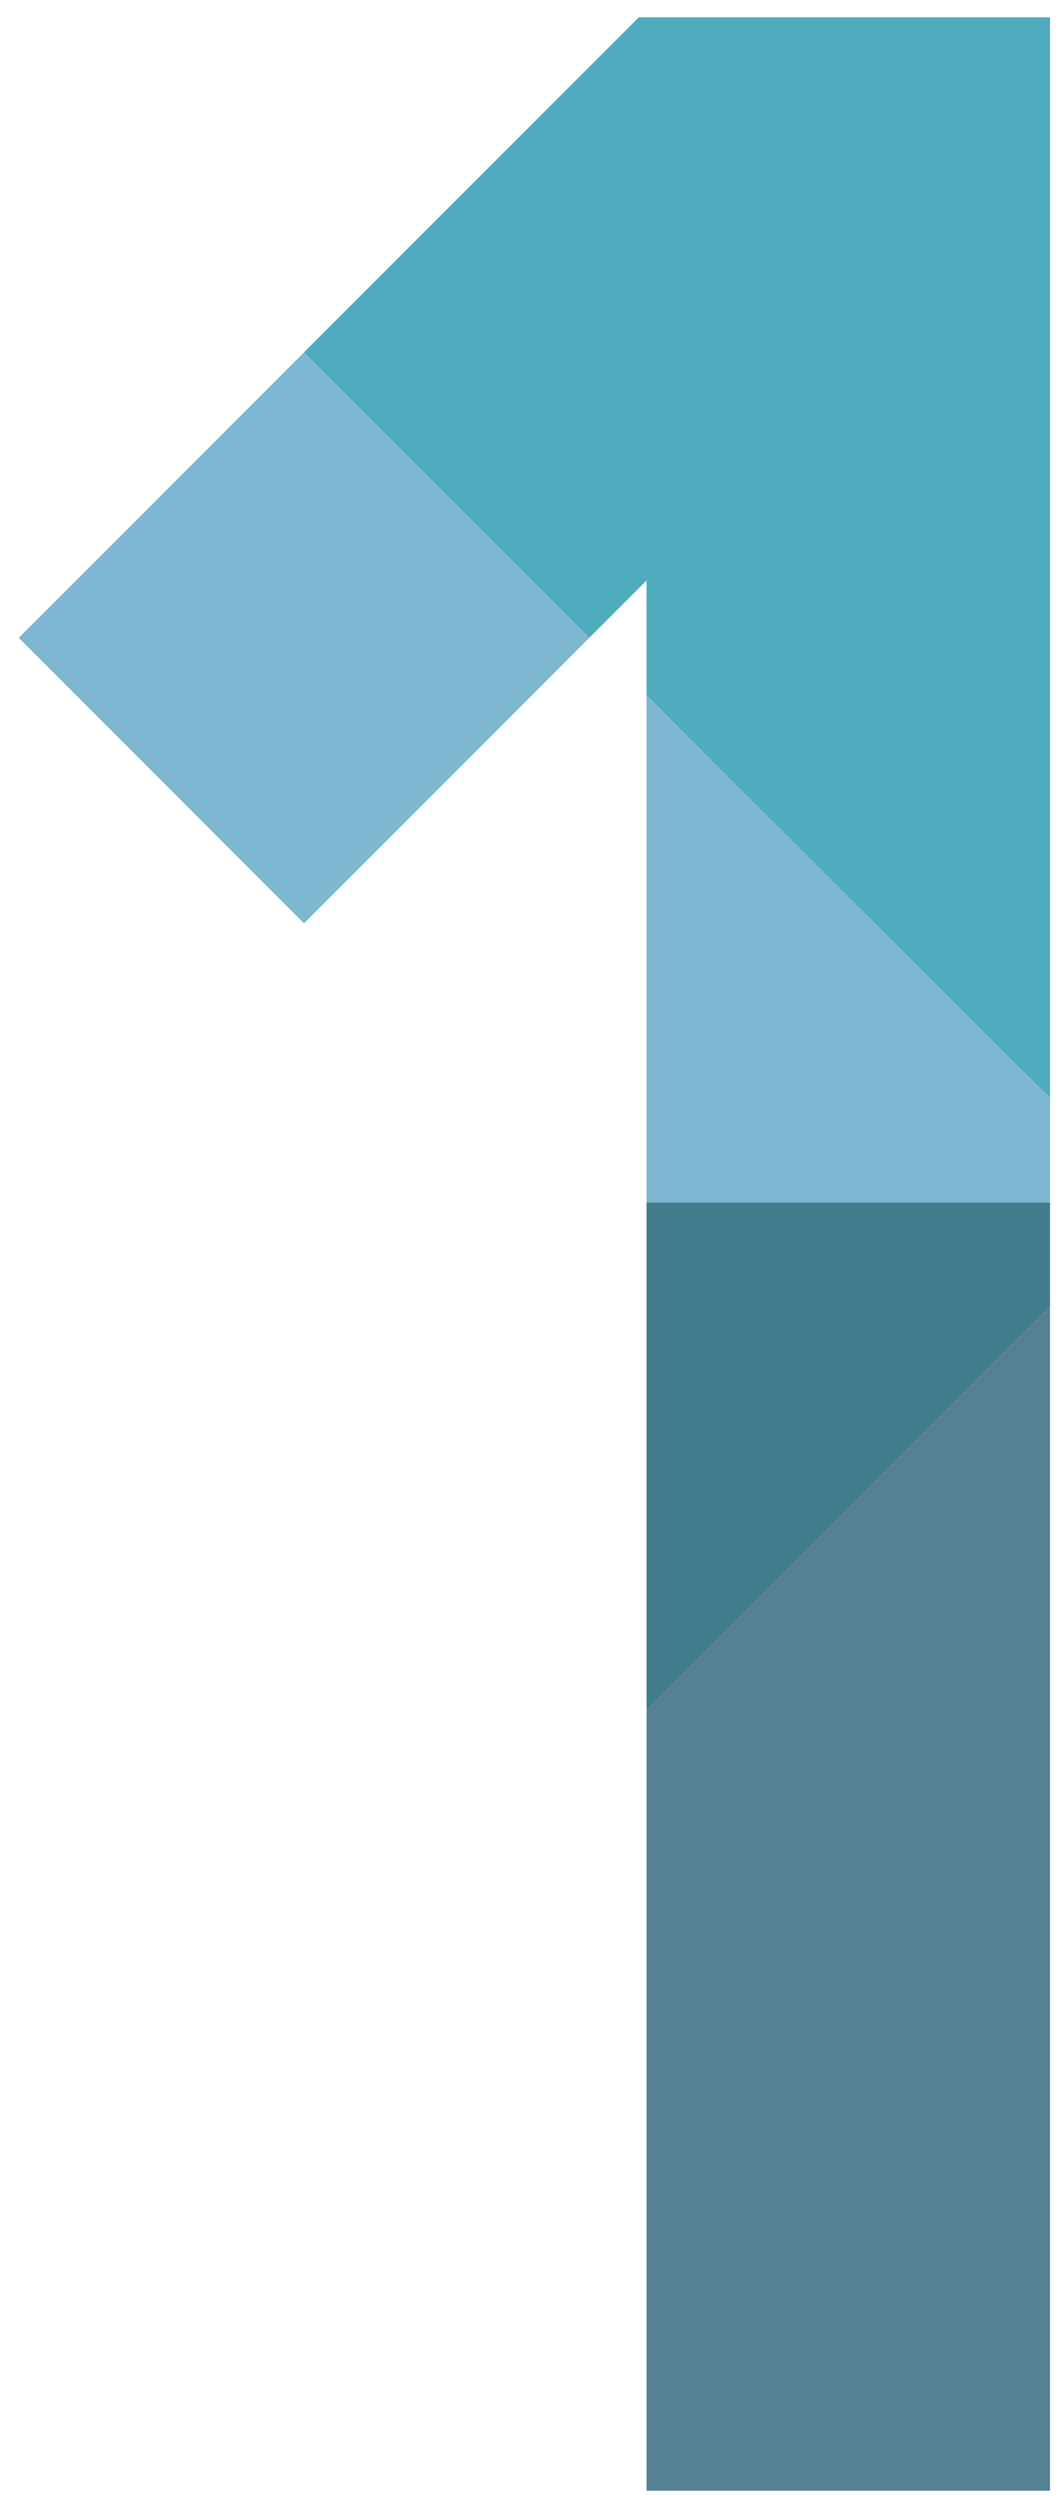
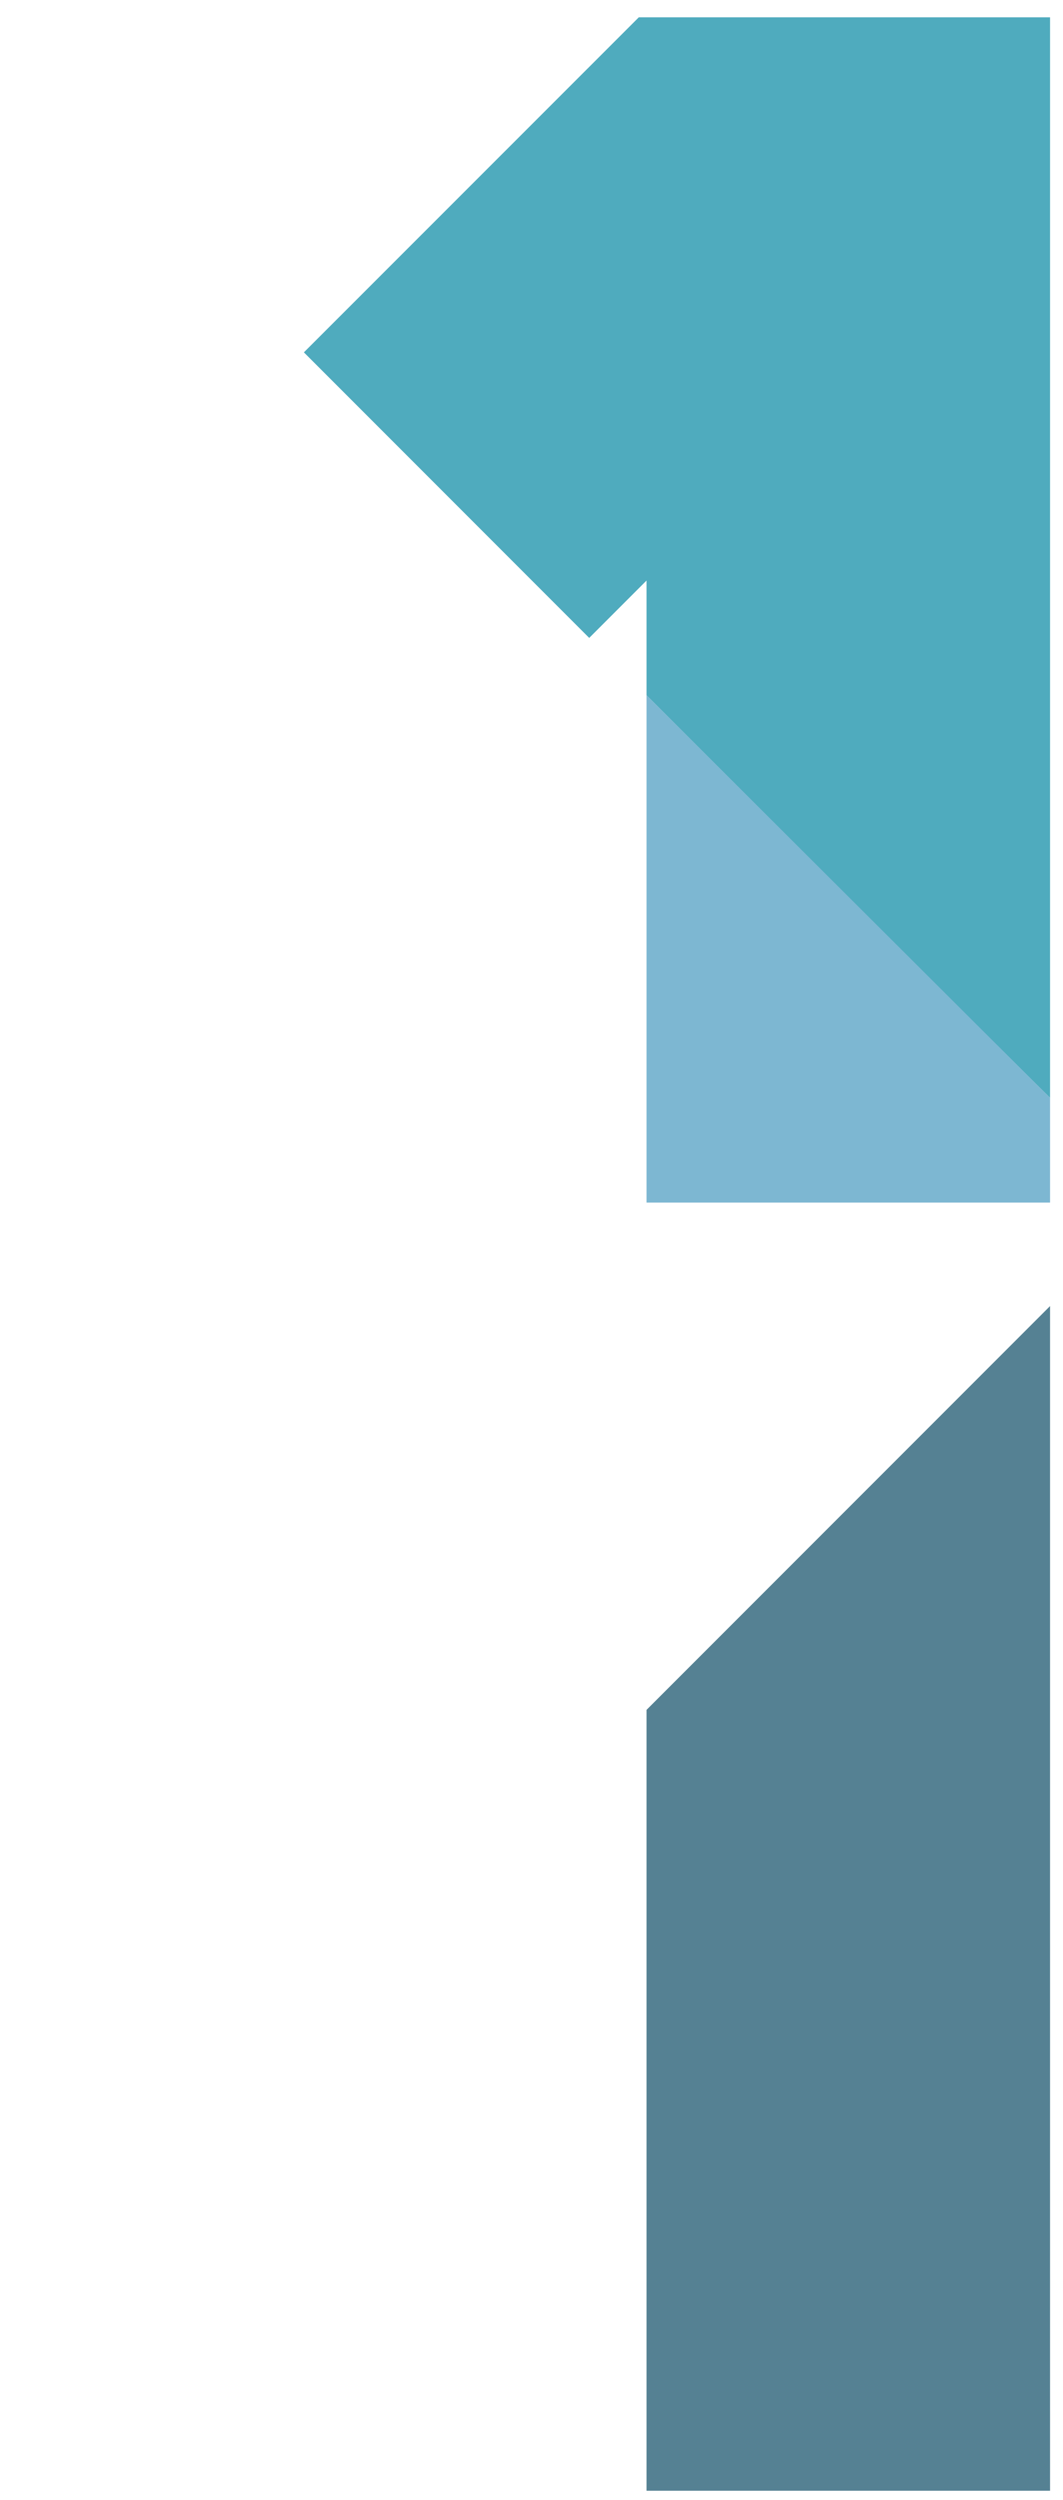
<svg xmlns="http://www.w3.org/2000/svg" id="Layer_1" x="0px" y="0px" width="56.69px" height="133.23px" viewBox="0 0 56.69 133.23" xml:space="preserve">
  <g>
-     <rect x="5.452" y="23.236" transform="matrix(-0.707 -0.707 0.707 -0.707 3.641 69.486)" fill="#7DB7D2" width="21.519" height="21.506" />
-     <polygon fill="#2AA5C9" points="34.48,37.052 34.959,37.53 34.48,37.052 " />
    <polygon fill="#558193" points="48.509,77.089 34.48,91.117 34.48,132.729 56,132.729 56,98.348 56,69.598 " />
-     <polygon fill="#407C8B" points="34.48,64.084 34.48,91.117 56,69.598 56,64.084 " />
    <polygon fill="#4FABBE" points="34.068,0.922 16.207,18.777 31.423,33.994 34.48,30.936 34.48,37.052 34.959,37.53 40.832,43.403 49.158,51.729 56,58.503 56,58.571 56,0.922 " />
    <polygon fill="#7DB7D2" points="56,58.503 34.48,37.052 34.48,64.084 56,64.084 " />
  </g>
</svg>